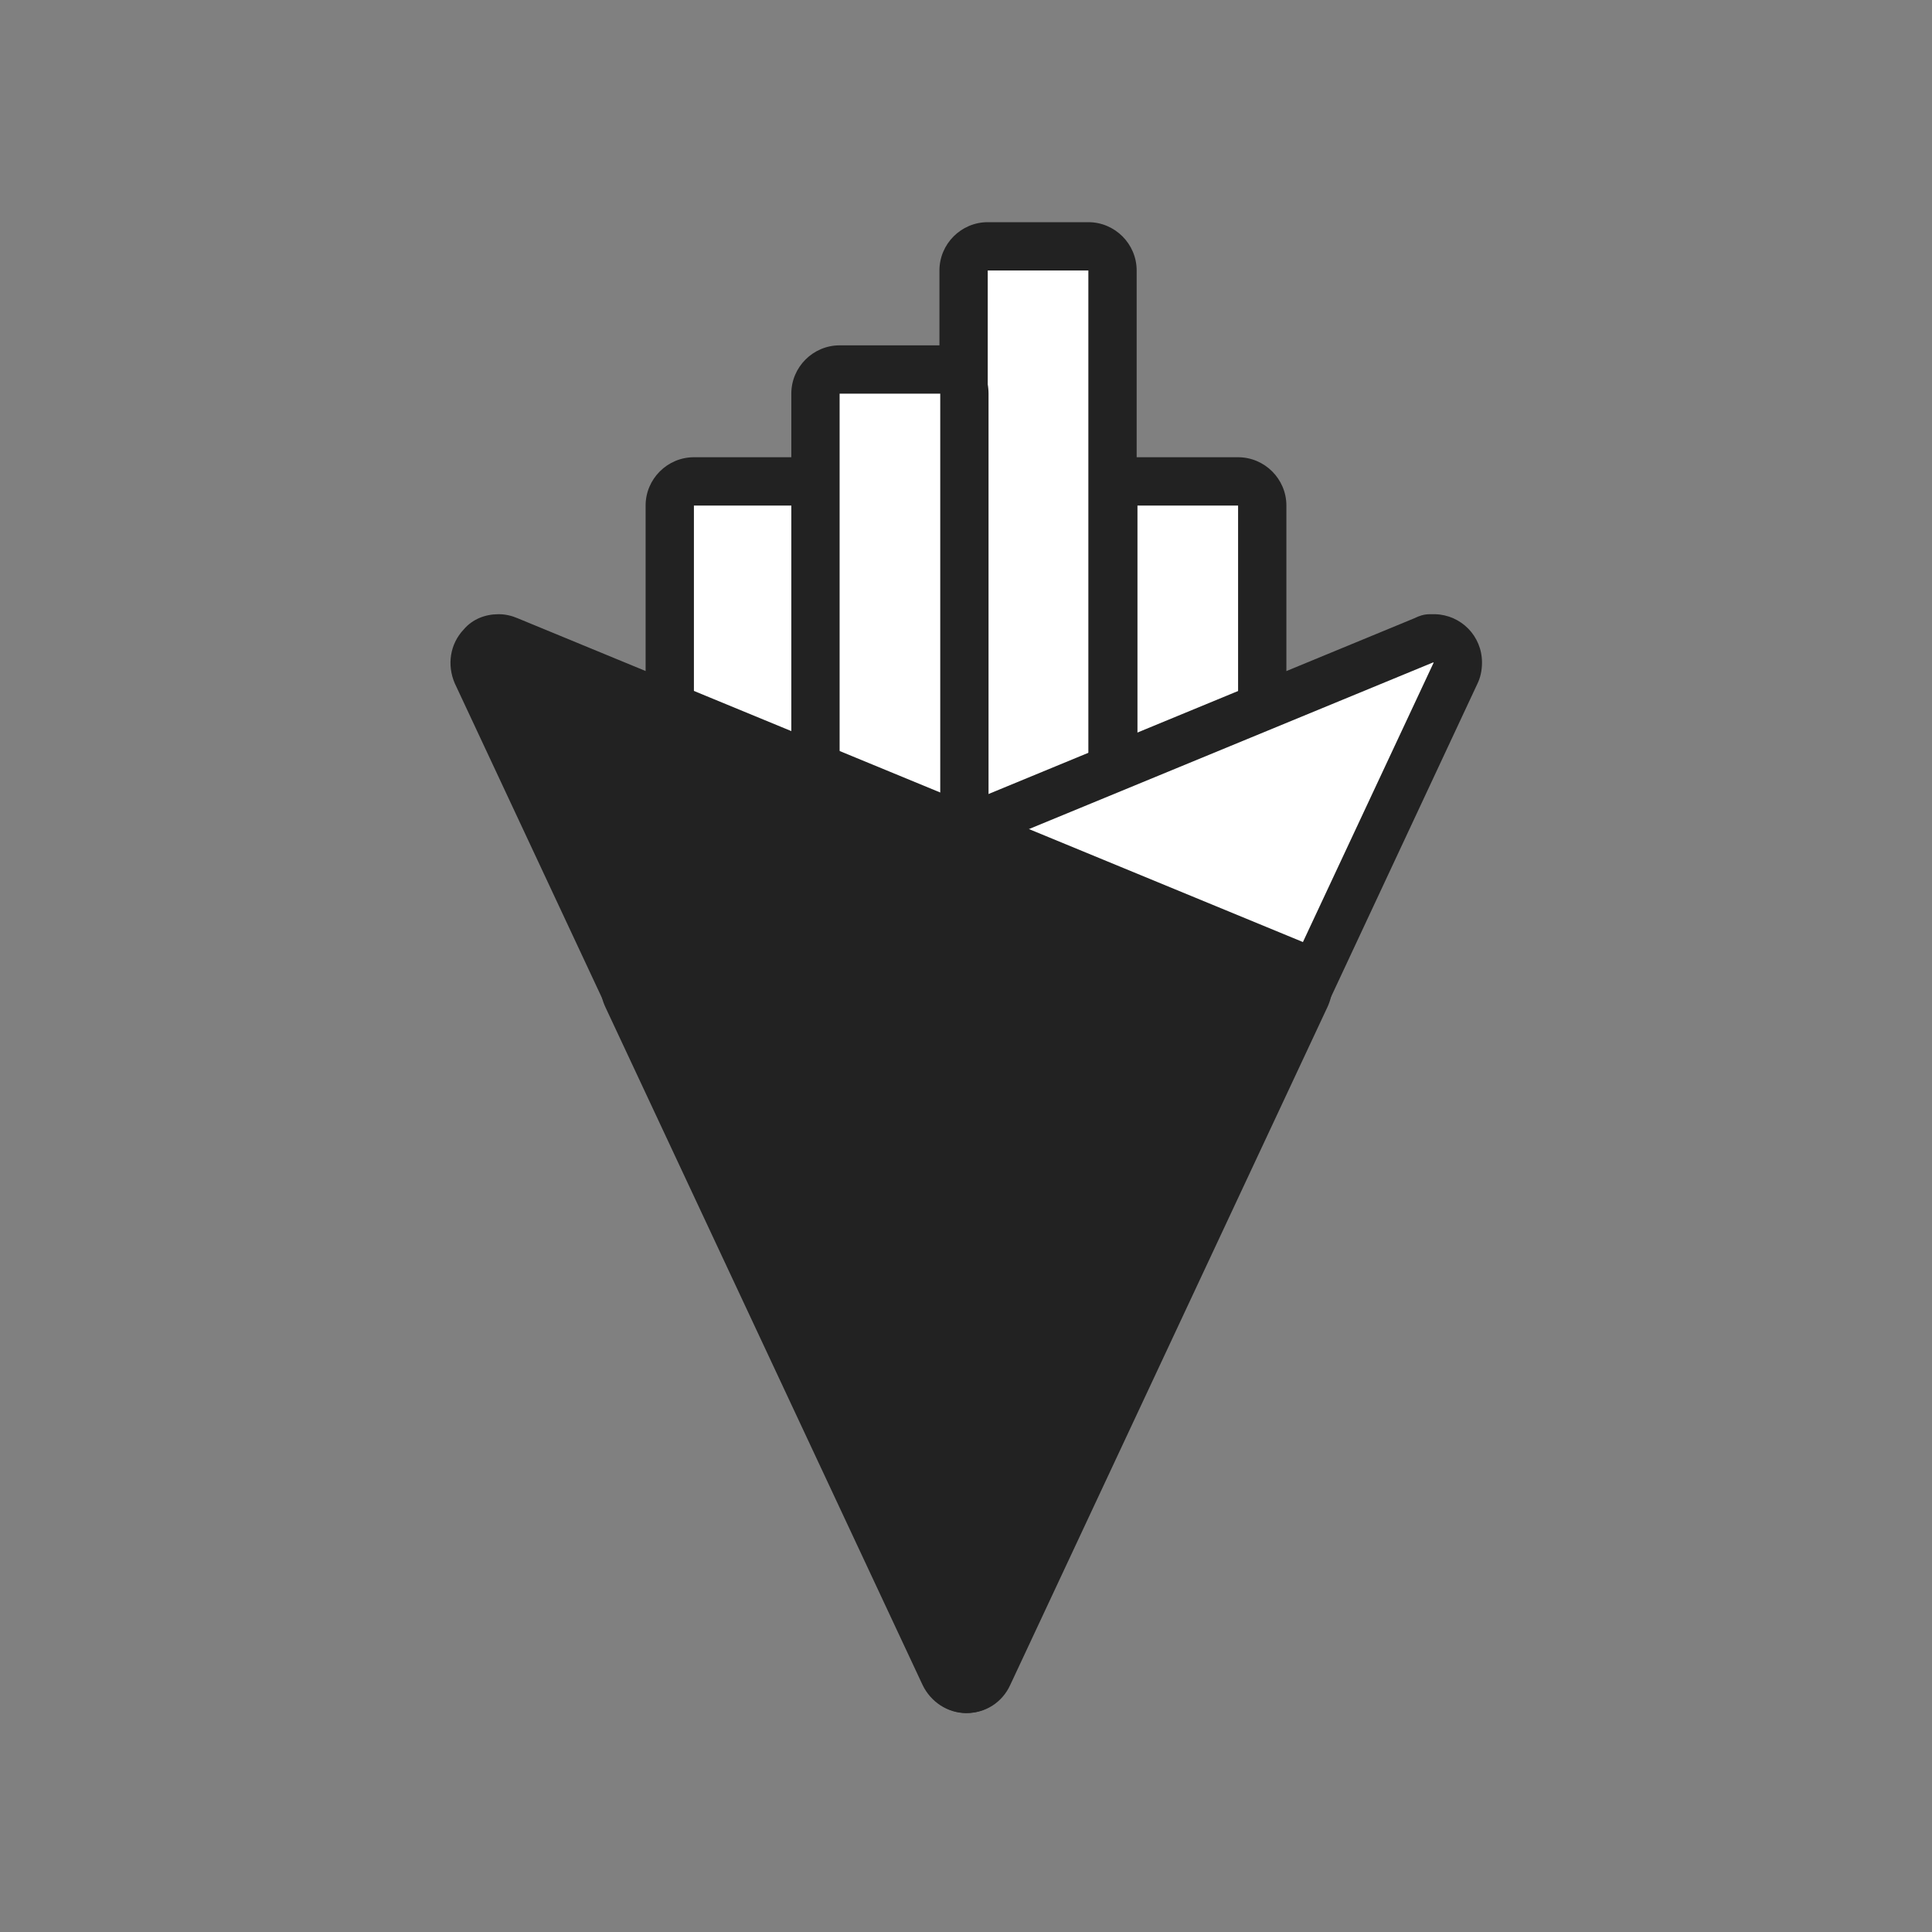
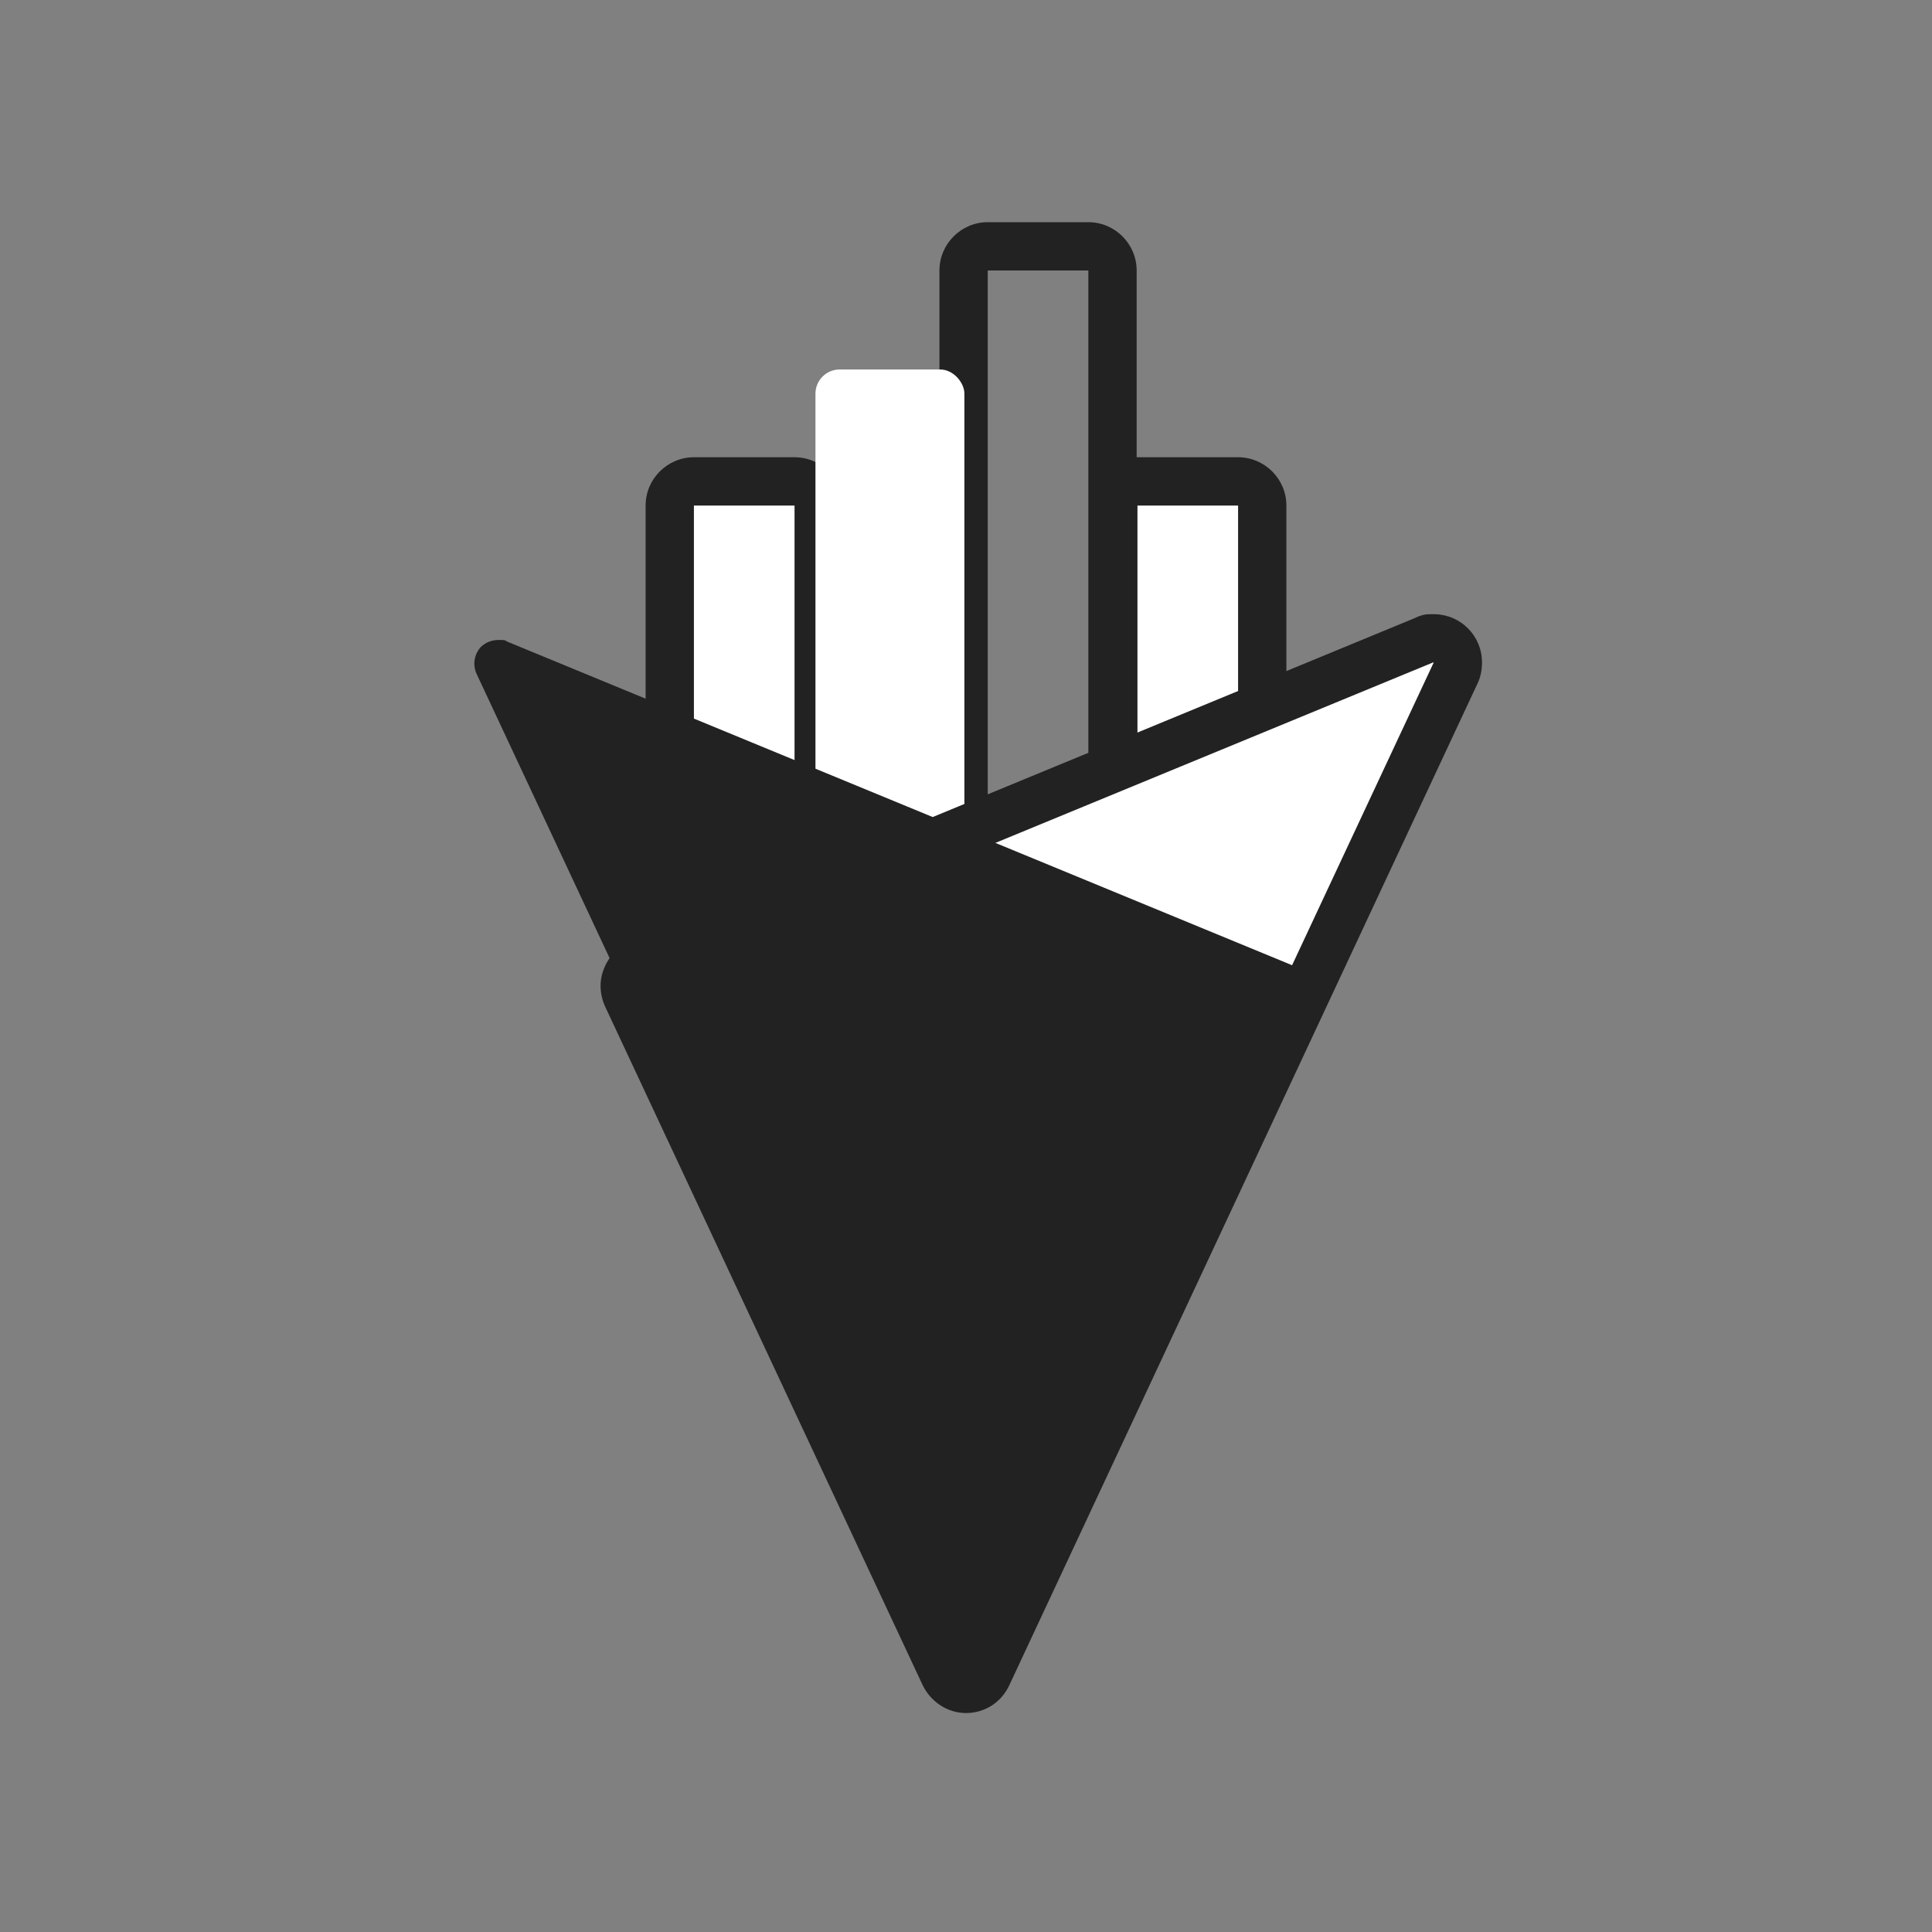
<svg xmlns="http://www.w3.org/2000/svg" id="design" version="1.1" viewBox="0 0 240 240">
  <rect x="0" y="0" width="240" height="240" fill="#808080" stroke="none" />
  <defs>
    <style>
      .st0 {
        fill: #fff;
      }

      .st1 {
        fill: #222;
      }
    </style>
  </defs>
  <g>
    <g>
      <rect class="st0" x="83.2" y="59.8" width="18.5" height="58.9" rx="3" ry="3" />
      <path class="st1" d="M98.7,62.8v52.9h-12.5v-52.9h12.5M98.7,56.8h-12.5c-3.3,0-6,2.7-6,6v52.9c0,3.3,2.7,6,6,6h12.5c3.3,0,6-2.7,6-6v-52.9c0-3.3-2.7-6-6-6h0Z" />
    </g>
    <g>
-       <rect class="st0" x="119.8" y="30.6" width="18.5" height="77.7" rx="3" ry="3" />
      <path class="st1" d="M135.2,33.6v71.7h-12.5V33.6h12.5M135.2,27.6h-12.5c-3.3,0-6,2.7-6,6v71.7c0,3.3,2.7,6,6,6h12.5c3.3,0,6-2.7,6-6V33.6c0-3.3-2.7-6-6-6h0Z" />
    </g>
    <g>
      <rect class="st0" x="101.3" y="45.9" width="18.5" height="58.9" rx="3" ry="3" />
-       <path class="st1" d="M116.8,48.9v52.9h-12.5v-52.9h12.5M116.8,42.9h-12.5c-3.3,0-6,2.7-6,6v52.9c0,3.3,2.7,6,6,6h12.5c3.3,0,6-2.7,6-6v-52.9c0-3.3-2.7-6-6-6h0Z" />
    </g>
    <g>
      <rect class="st0" x="138.3" y="59.8" width="18.5" height="58.9" rx="3" ry="3" />
      <path class="st1" d="M153.8,62.8v52.9h-12.5v-52.9h12.5M153.8,56.8h-12.5c-3.3,0-6,2.7-6,6v52.9c0,3.3,2.7,6,6,6h12.5c3.3,0,6-2.7,6-6v-52.9c0-3.3-2.7-6-6-6h0Z" />
    </g>
  </g>
  <g>
    <path class="st0" d="M119.9,209.8c-1.2,0-2.2-.7-2.7-1.7l-39.4-84.2c-.3-.7-.4-1.6,0-2.4s.9-1.4,1.7-1.7l97.5-40.2c.4-.2.8-.2,1.1-.2.8,0,1.6.3,2.2.9.9.9,1.1,2.2.5,3.3l-58.2,124.4c-.5,1.1-1.6,1.7-2.7,1.7Z" />
    <path class="st1" d="M178.1,82.3h0M178.1,82.3l-58.2,124.4-39.4-84.2,97.5-40.2M178.1,76.3c-.2,0-.3,0-.5,0-.7,0-1.3.2-1.9.5l-97.4,40.2c-1.5.6-2.7,1.8-3.3,3.4-.6,1.5-.5,3.2.2,4.7l39.4,84.2c1,2.1,3.1,3.5,5.4,3.5s4.4-1.3,5.4-3.5l58.1-124.3c.4-.8.6-1.7.6-2.7,0-3.3-2.6-5.9-5.8-6,0,0-.1,0-.2,0h0ZM178.1,88.3h0,0Z" />
  </g>
  <g>
    <path class="st1" d="M120.1,209.8c-1.2,0-2.2-.7-2.7-1.7l-58.2-124.4c-.5-1.1-.3-2.4.5-3.3.6-.6,1.4-.9,2.2-.9s.8,0,1.1.2l97.5,40.2c.8.3,1.4.9,1.7,1.7s.3,1.6,0,2.4l-39.4,84.2c-.5,1.1-1.6,1.7-2.7,1.7Z" />
-     <path class="st1" d="M61.9,82.3l97.5,40.2-39.4,84.2-58.2-124.4M61.9,76.3c-1.6,0-3.2.6-4.3,1.9-1.7,1.8-2.1,4.4-1.1,6.7l58.2,124.4c1,2.1,3.1,3.5,5.4,3.5s4.4-1.3,5.4-3.5l39.4-84.2c.7-1.5.8-3.2.2-4.7-.6-1.5-1.8-2.7-3.3-3.4l-97.5-40.2c-.7-.3-1.5-.5-2.3-.5h0Z" />
  </g>
</svg>